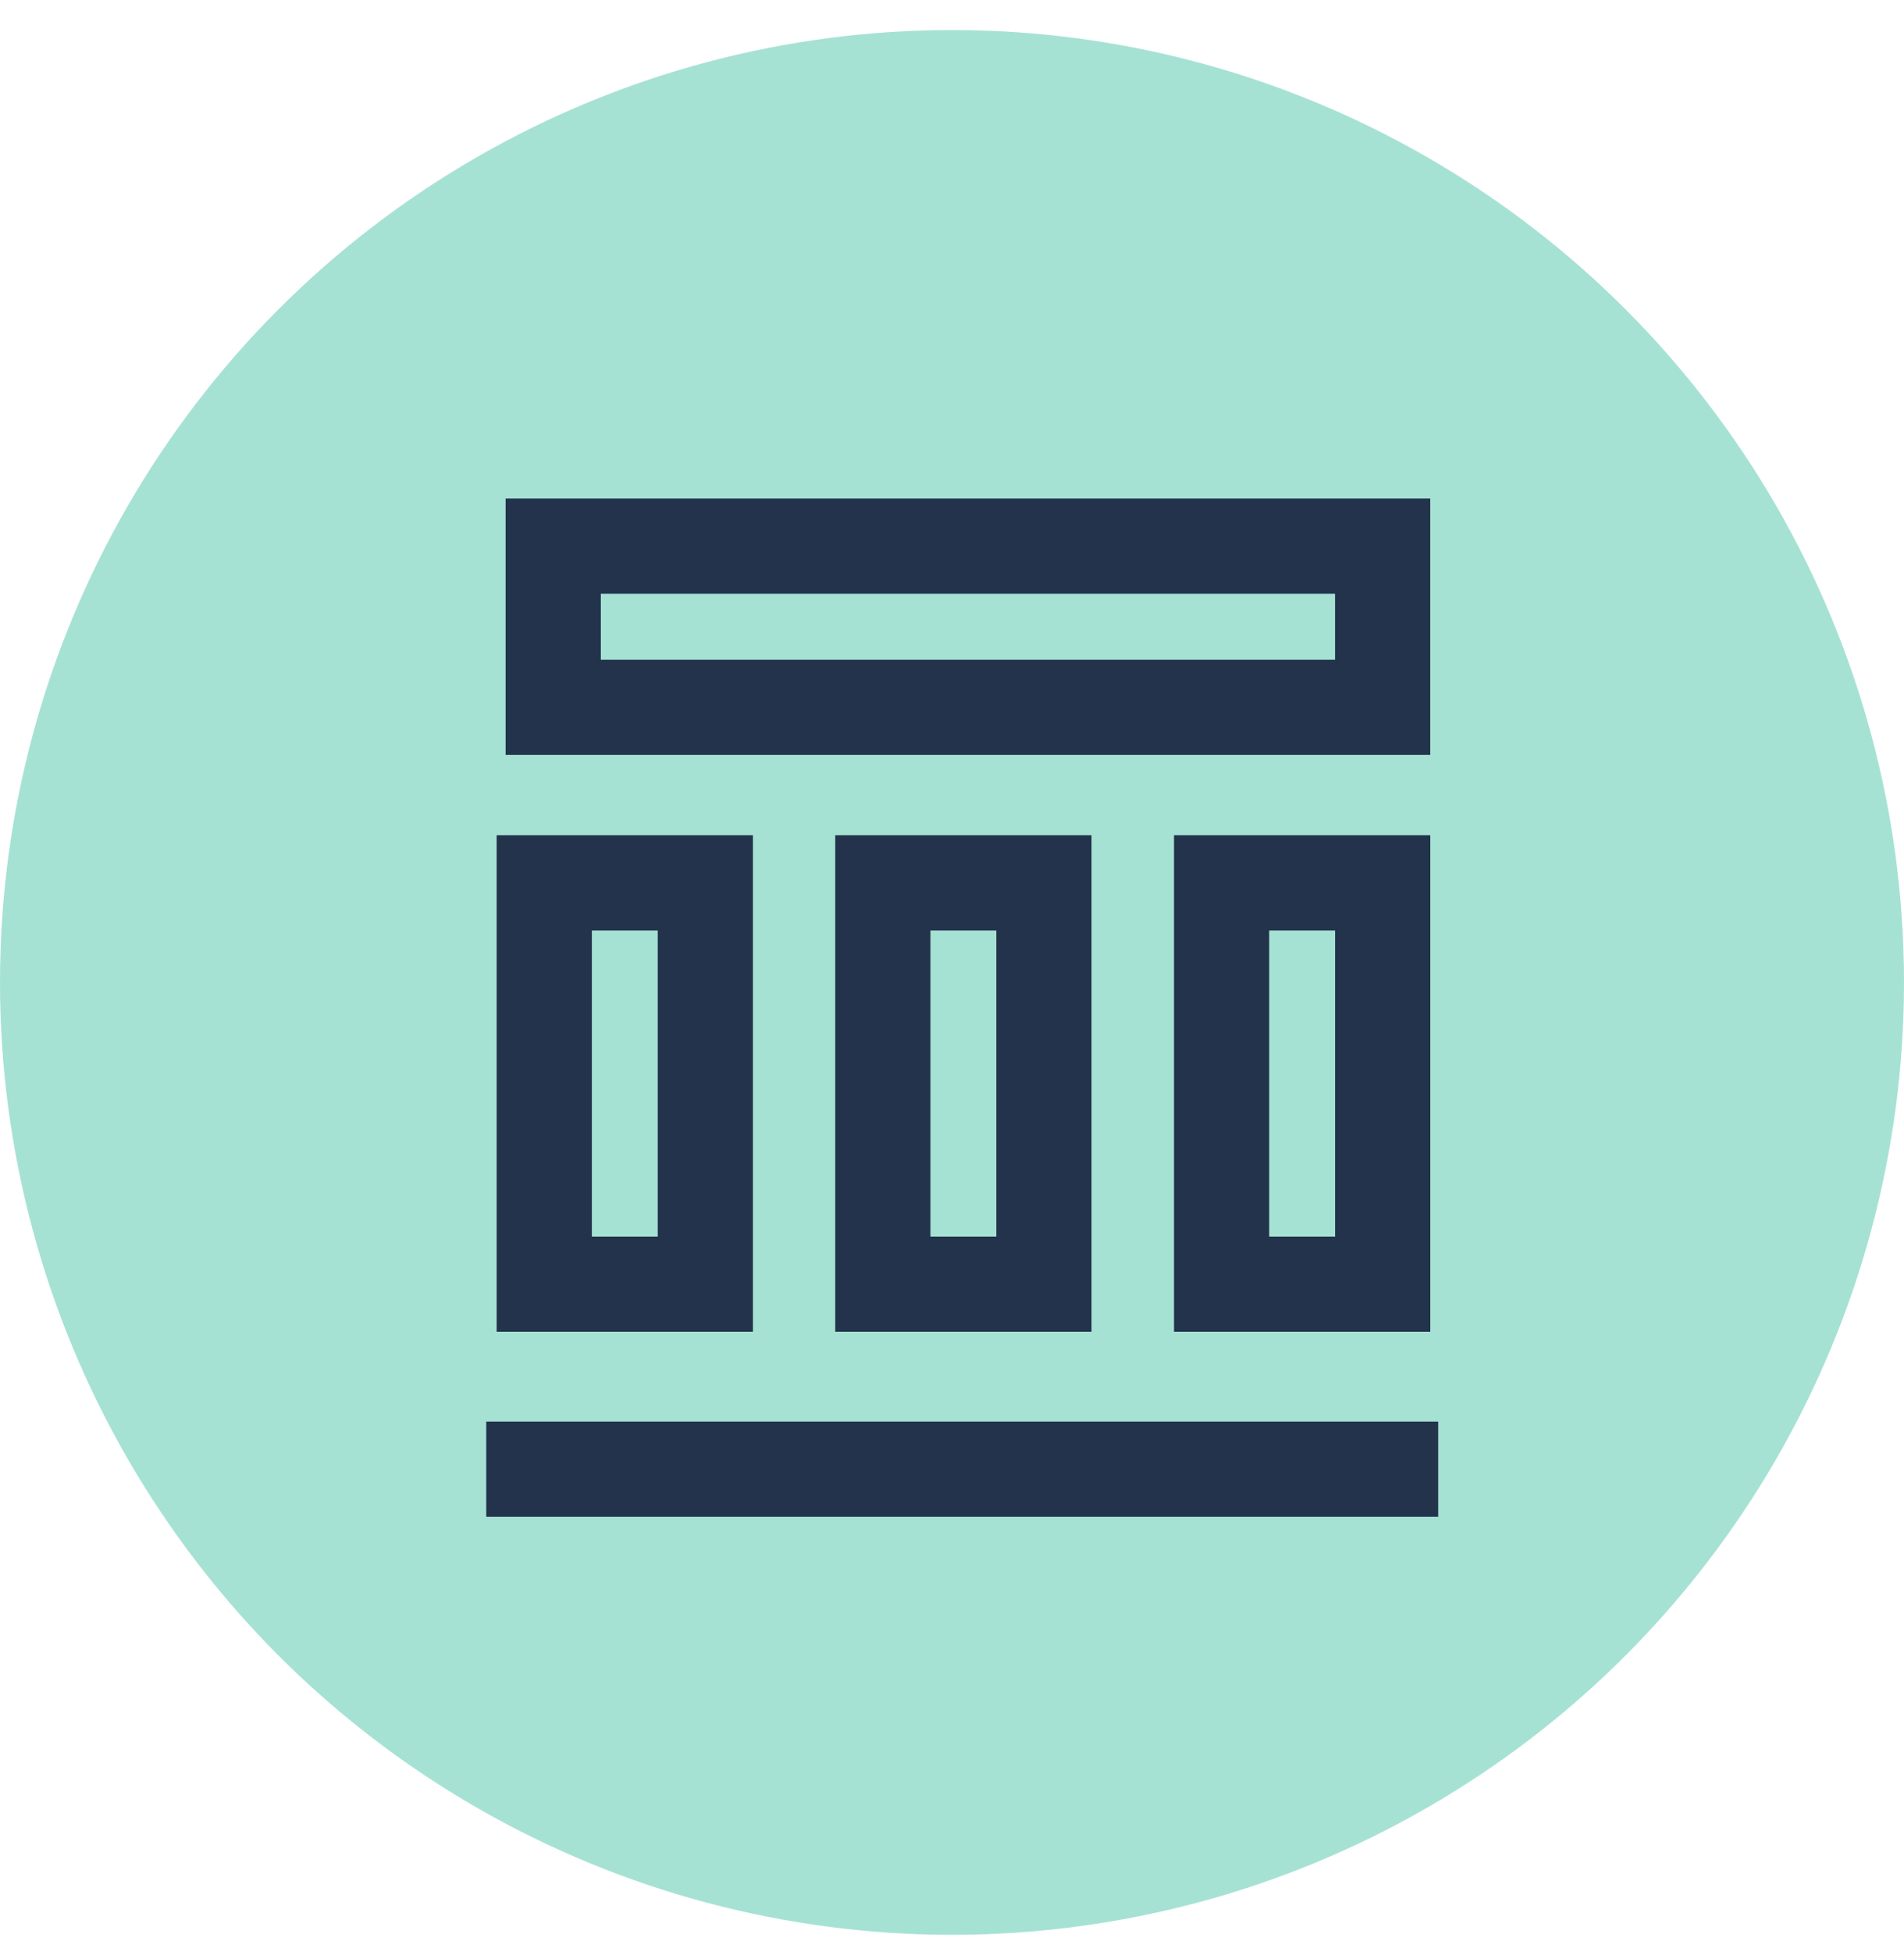
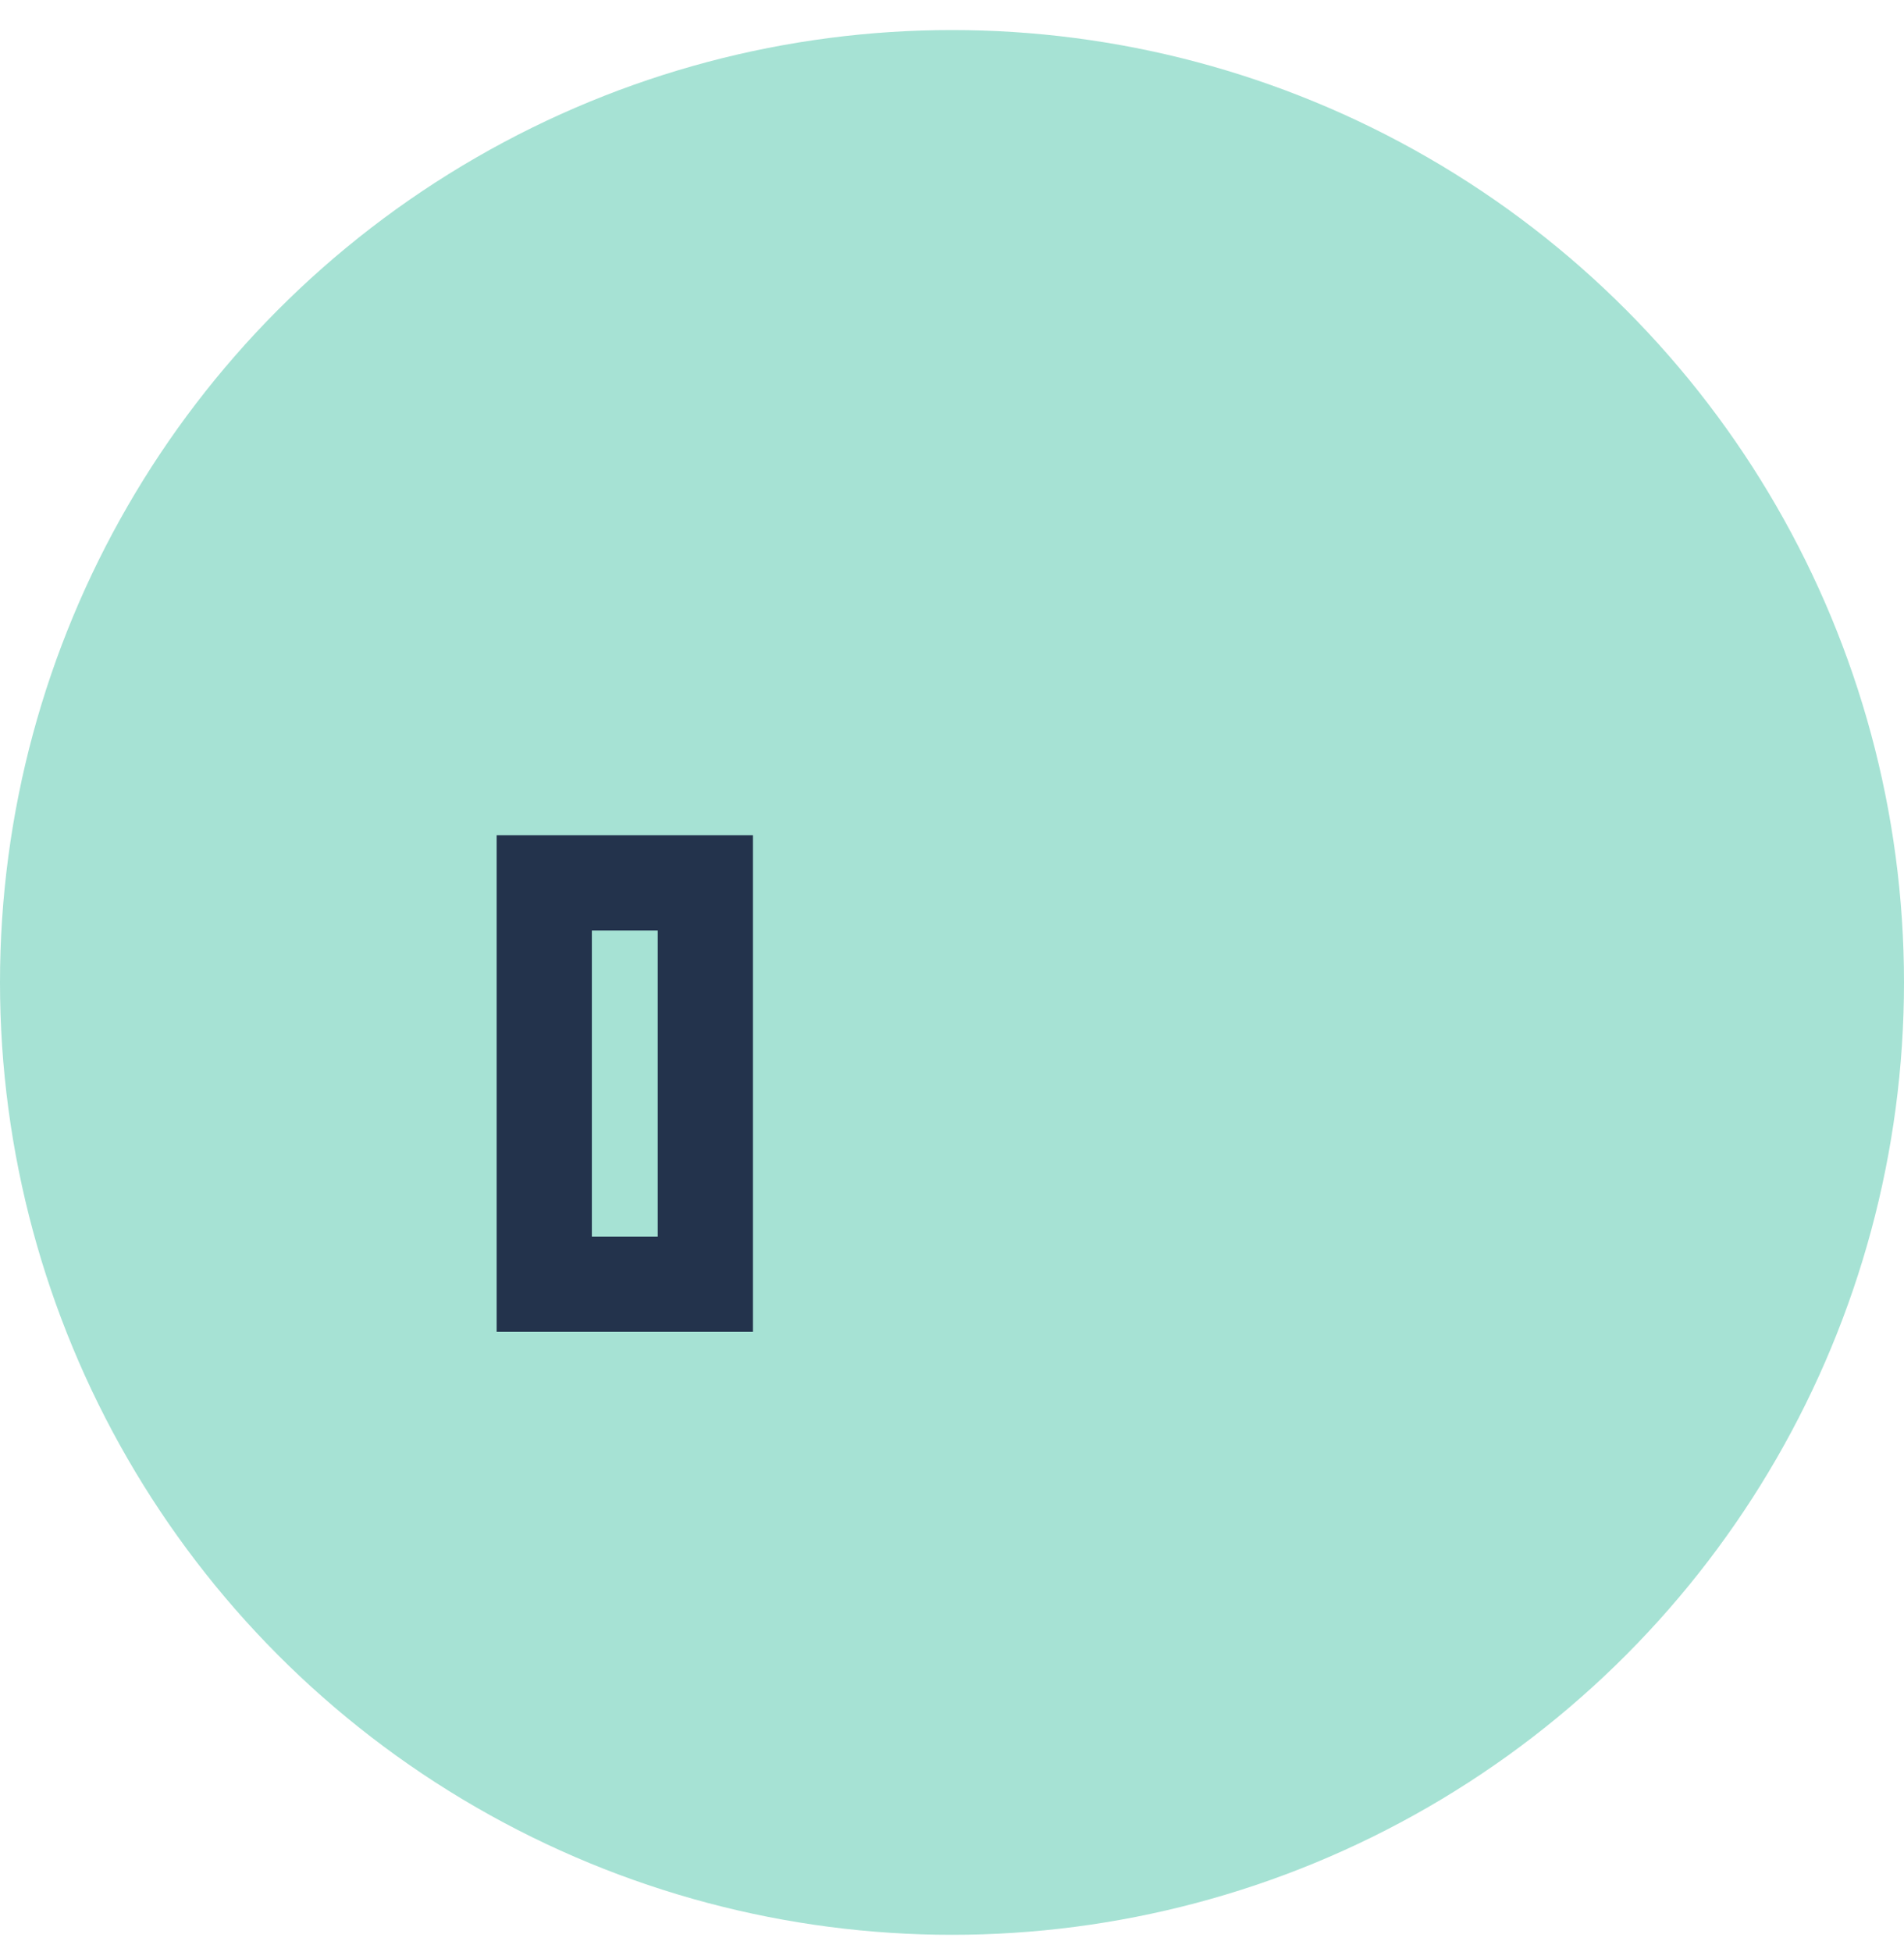
<svg xmlns="http://www.w3.org/2000/svg" width="40" height="41" viewBox="0 0 40 41" fill="none">
  <g id="ic-fin-institutions-icon">
    <circle id="Ellipse 452" cx="20" cy="20.631" r="20" fill="#A6E2D4" />
    <g id="Group 3347">
-       <rect id="Rectangle 4575" x="18.547" y="18.54" width="3.384" height="8.428" stroke="#23334C" stroke-width="2" />
-       <rect id="Rectangle 4577" x="25.664" y="18.54" width="3.384" height="8.428" stroke="#23334C" stroke-width="2" />
      <rect id="Rectangle 4578" x="11.434" y="18.54" width="3.384" height="8.428" stroke="#23334C" stroke-width="2" />
-       <rect id="Rectangle 4576" x="29.047" y="11.469" width="3.384" height="17.425" transform="rotate(90 29.047 11.469)" stroke="#23334C" stroke-width="2" />
-       <path id="Vector 772" d="M10.215 30.853H30.214" stroke="#23334C" stroke-width="2" />
    </g>
  </g>
</svg>